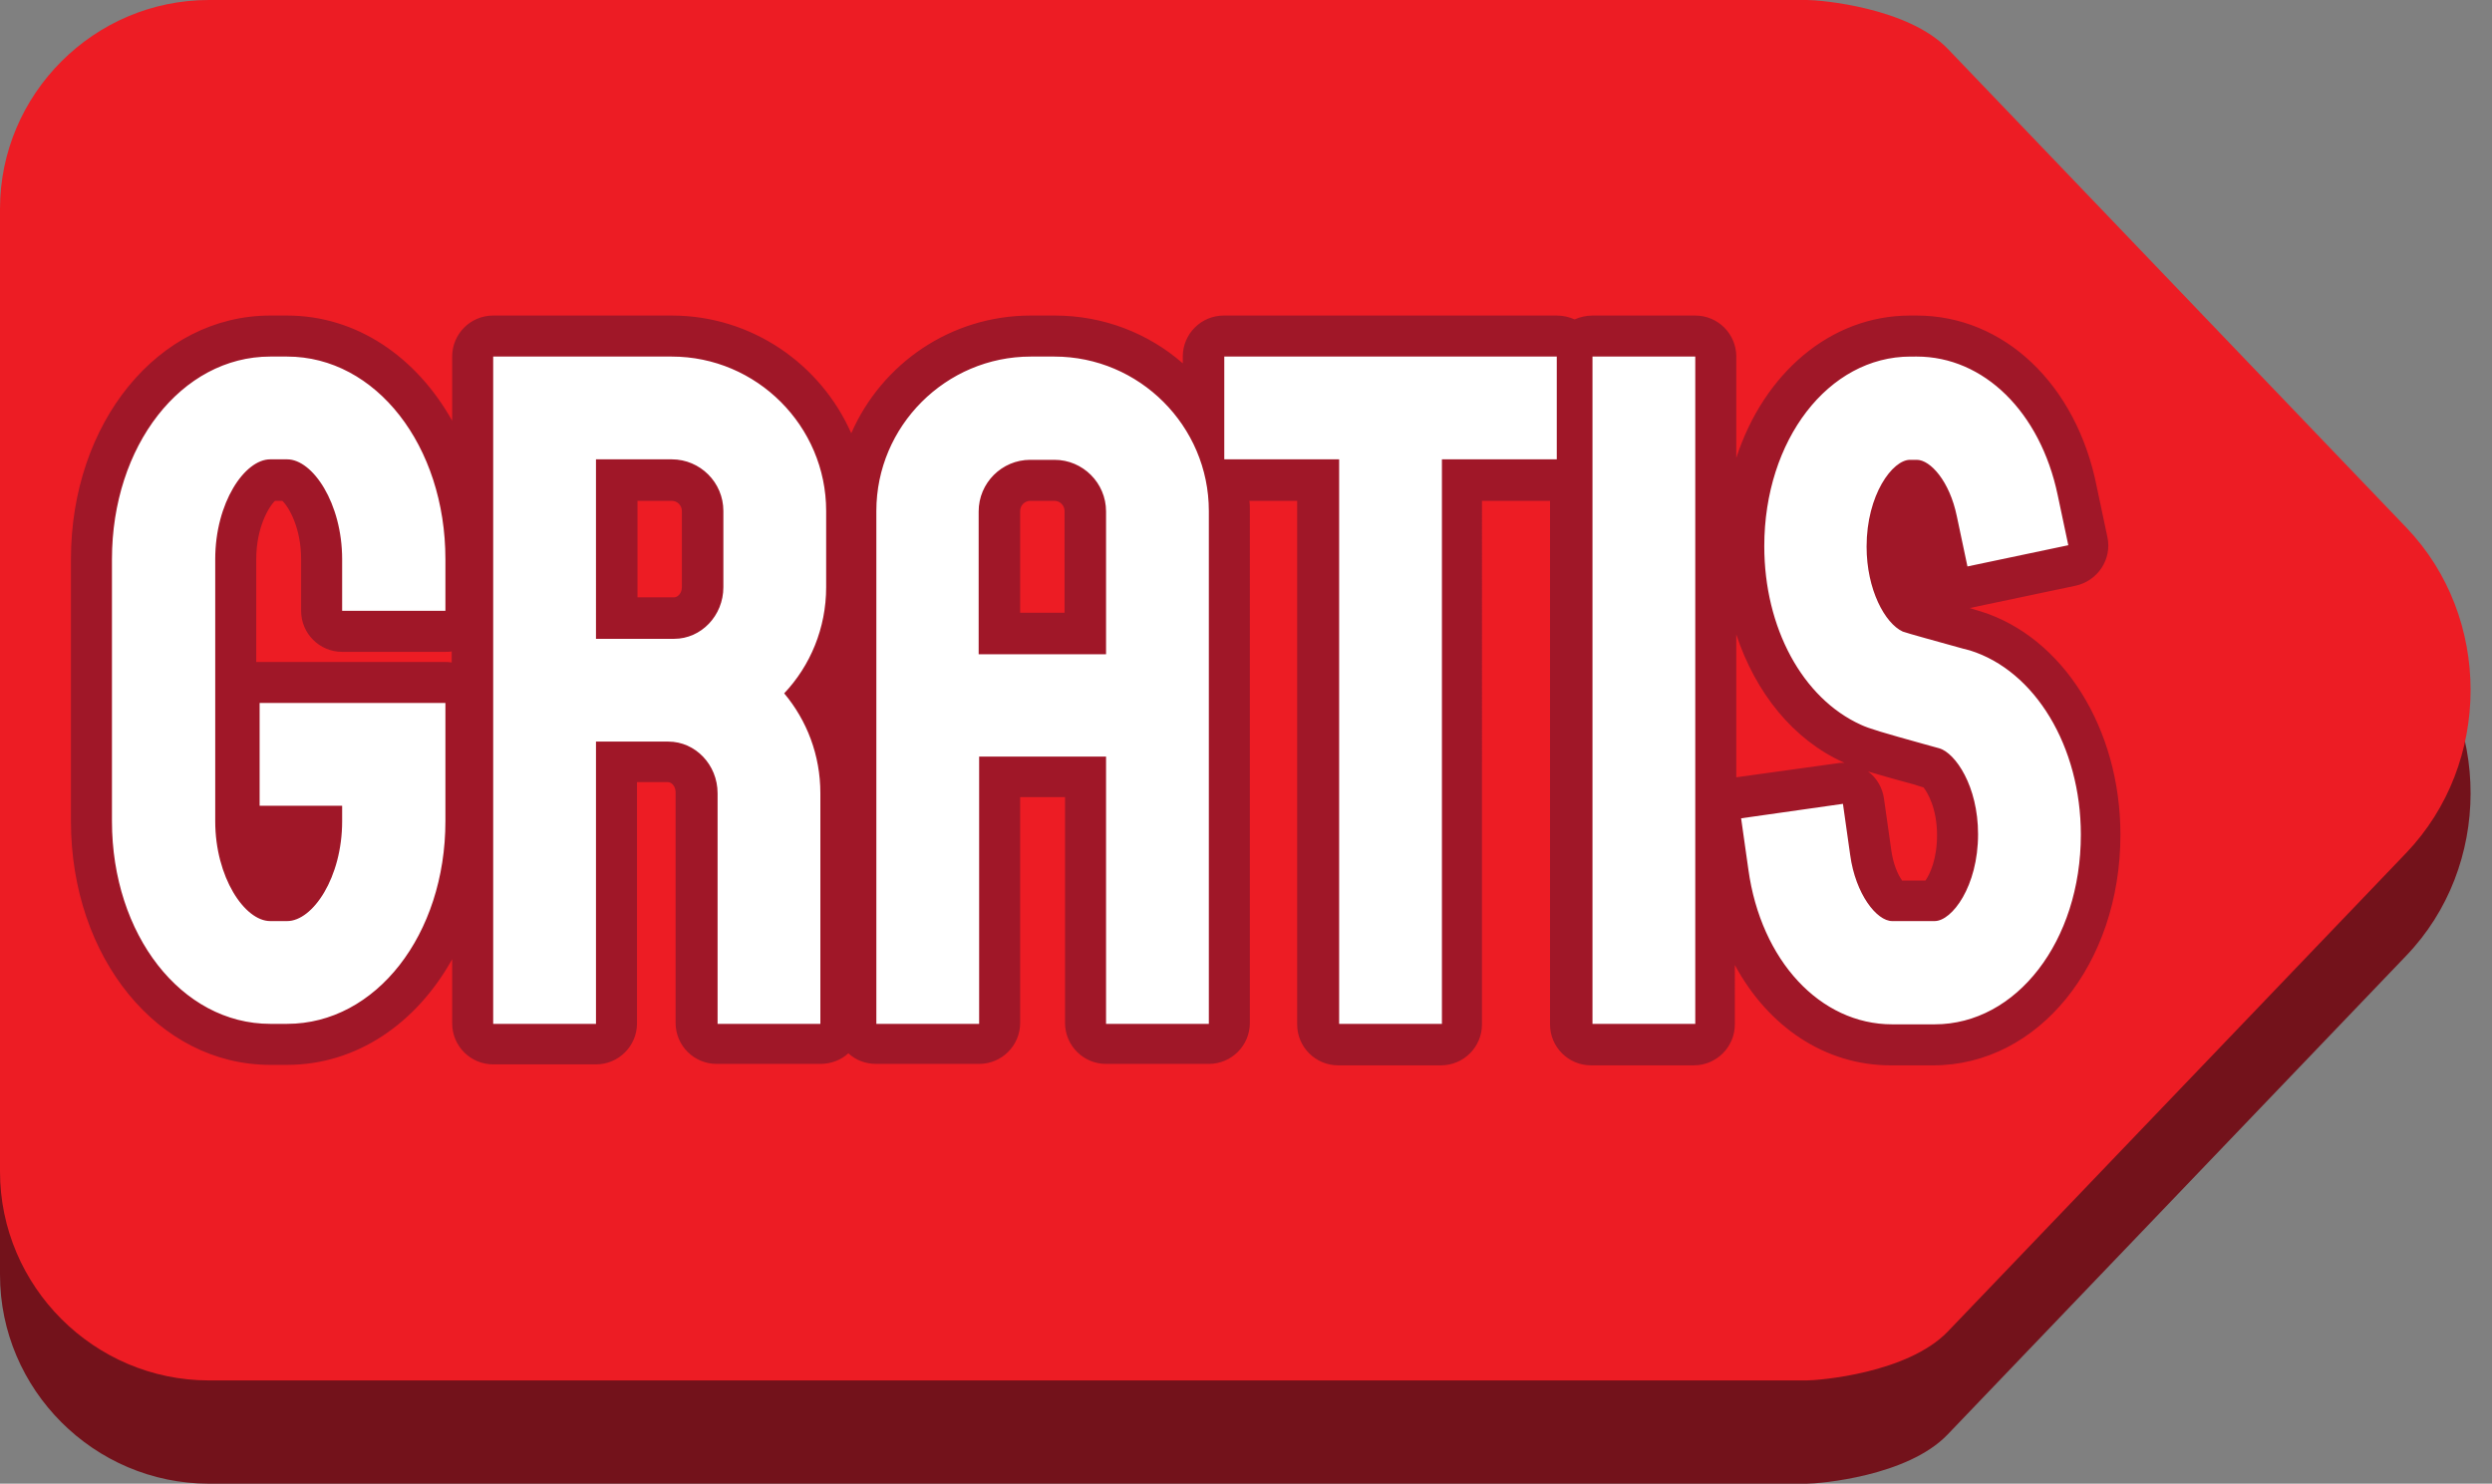
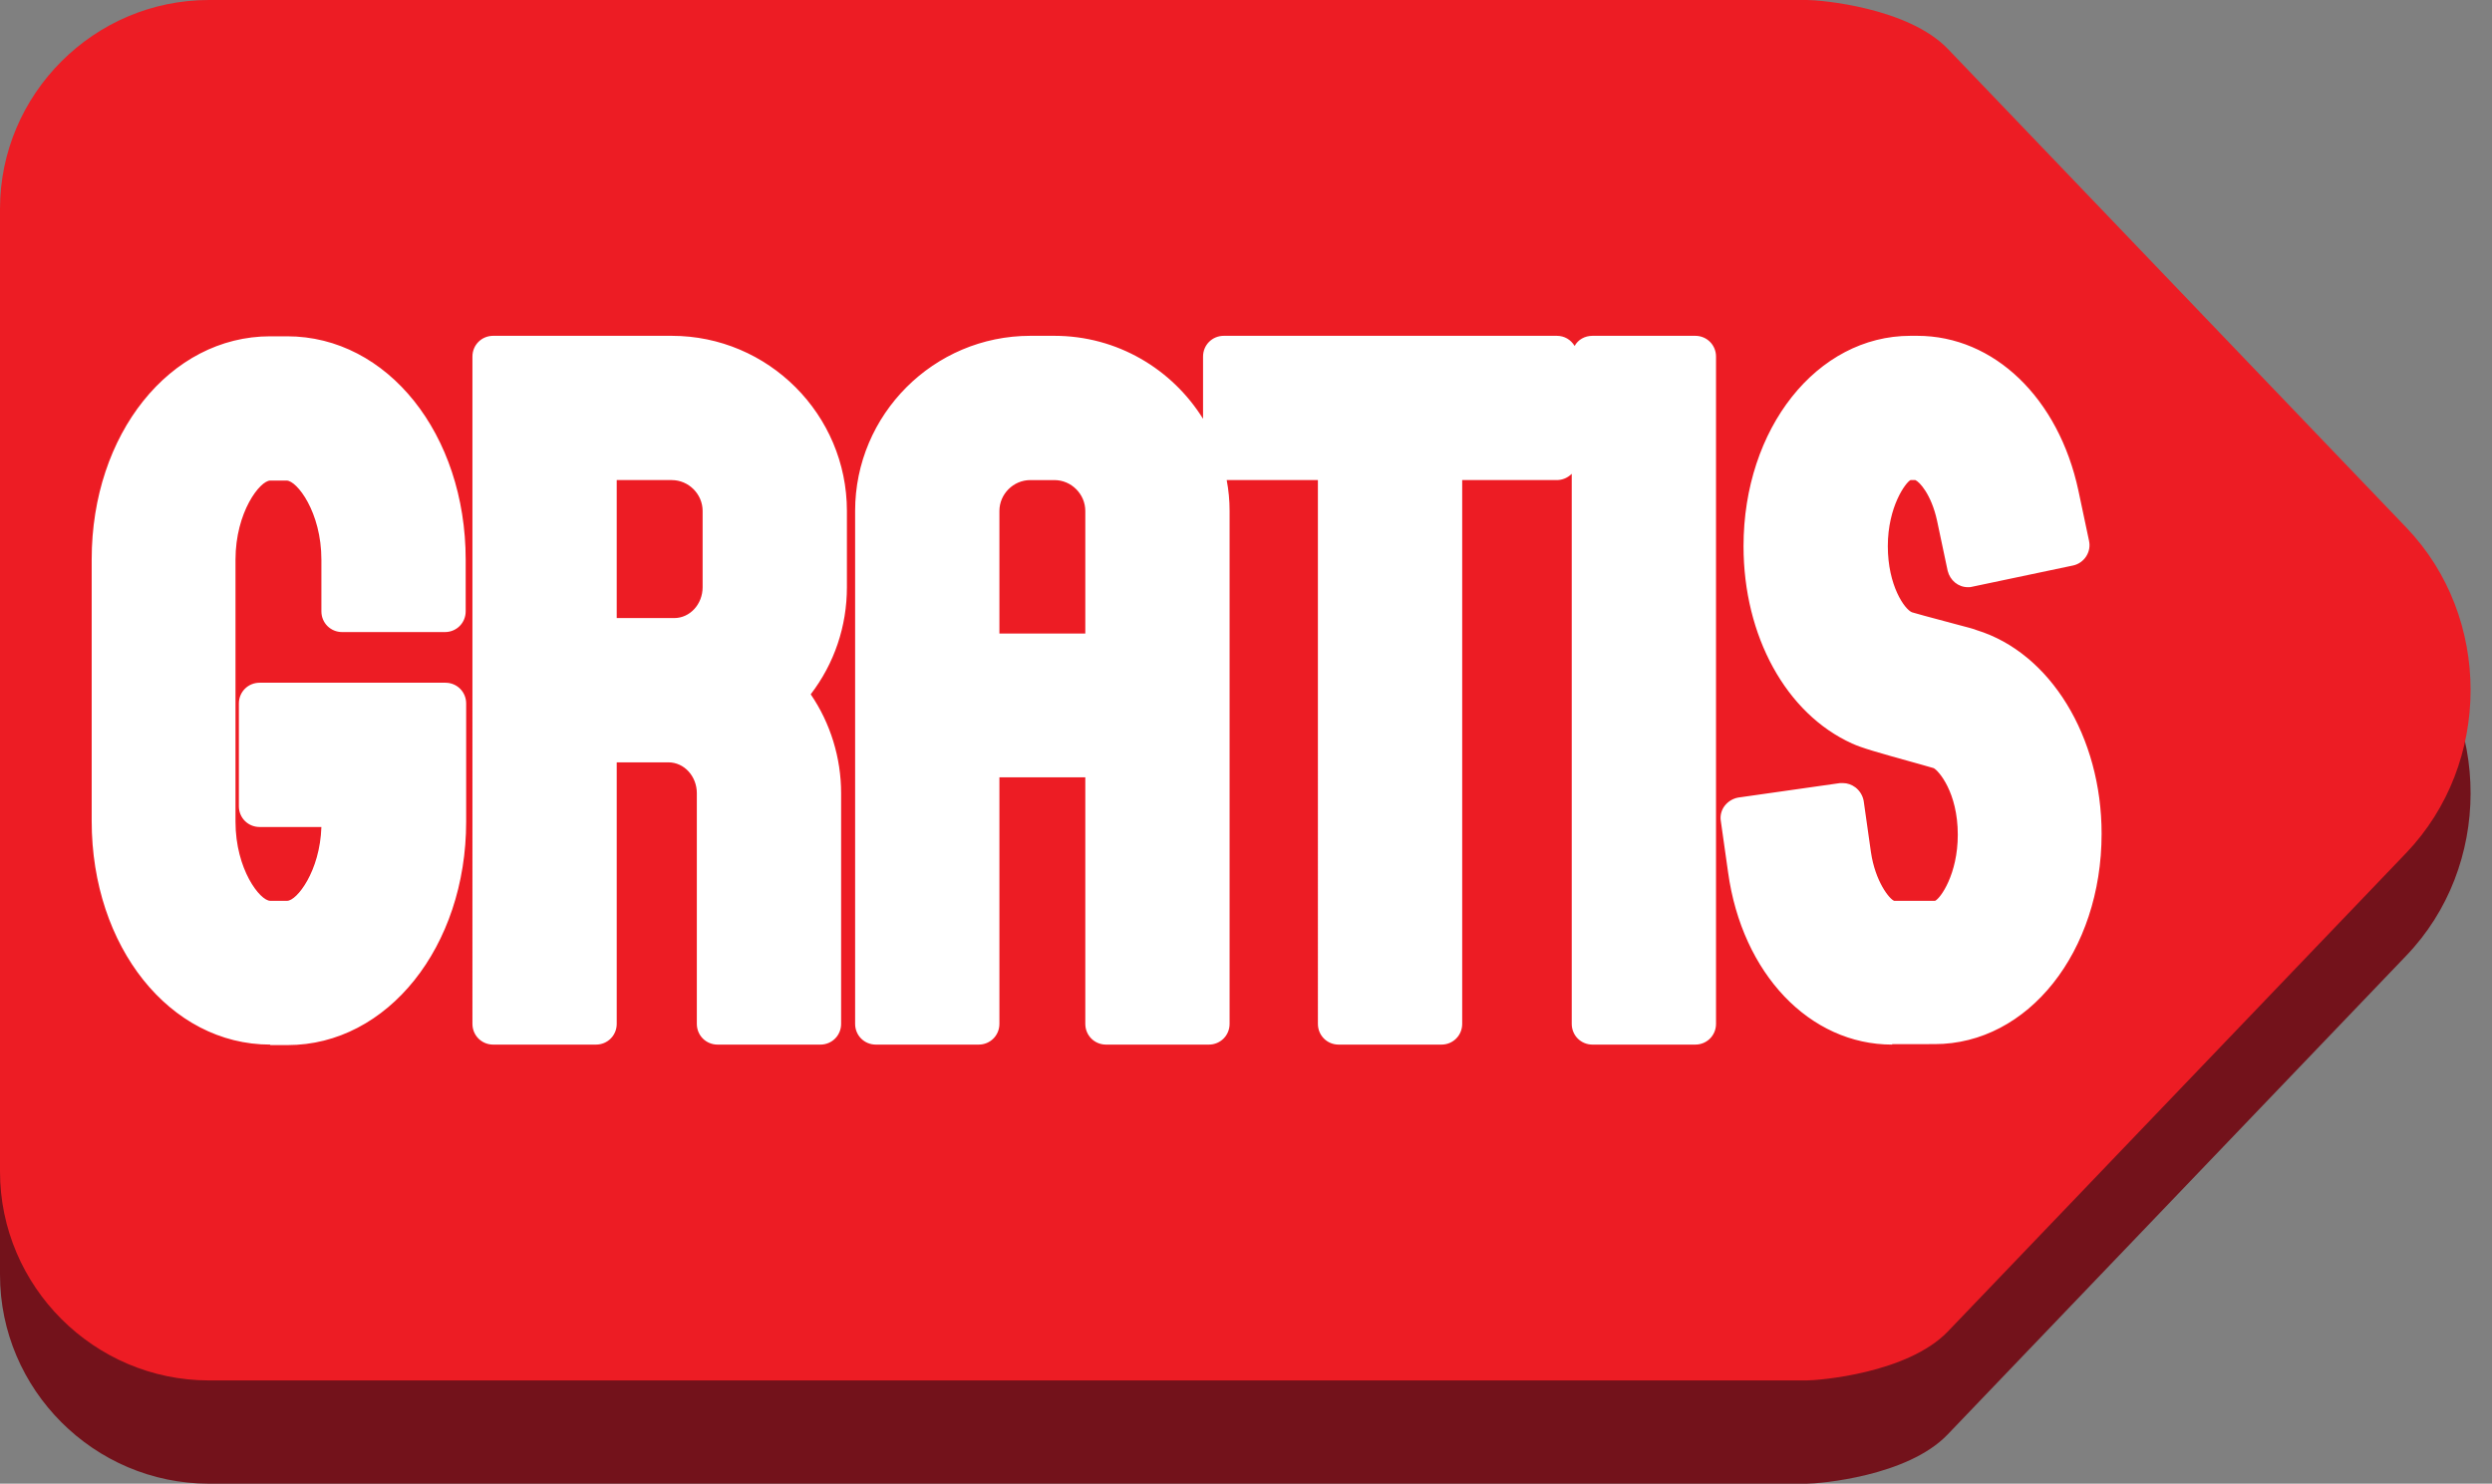
<svg xmlns="http://www.w3.org/2000/svg" height="307.5" preserveAspectRatio="xMidYMid meet" version="1.0" viewBox="0.0 0.0 516.4 307.5" width="516.4" zoomAndPan="magnify">
  <rect x="0.0" y="0.0" width="516.4" height="307.5" fill="#808080" stroke="none" />
  <g id="change1_1">
    <path d="M498.7,130.7l-95-99.2c-8.3-8.6-26.6-10.2-29.2-10.2H43.3C19.5,21.3,0,40.8,0,64.7v199.5 c0,23.8,19.5,43.3,43.3,43.3h331.1c2.6,0,20.9-1.5,29.2-10.2l95-99.2C516.4,179.6,516.4,149.3,498.7,130.7z" fill="#73121B" />
  </g>
  <g id="change2_1">
    <path d="M498.7,109.4l-95-99.2C395.4,1.5,377.1,0,374.5,0H43.3C19.5,0,0,19.5,0,43.3v199.5 c0,23.8,19.5,43.3,43.3,43.3h331.1c2.6,0,20.9-1.5,29.2-10.1l95-99.2C516.4,158.2,516.4,127.9,498.7,109.4z" fill="#ED1C24" />
  </g>
  <g id="change3_1">
    <path d="M392.1,216.5c-17.1,0-31.1-14.7-34-35.7l-1.5-10.6c-0.2-1.1,0.1-2.3,0.8-3.2 c0.7-0.9,1.7-1.5,2.8-1.7l21.1-3c0.2,0,0.4,0,0.6,0c0.9,0,1.8,0.3,2.6,0.9c0.9,0.7,1.5,1.7,1.7,2.8l1.5,10.6 c0.9,6.1,3.8,9.7,4.8,10.1l8.5,0c1.1-0.5,4.7-5.5,4.7-13.7c0-8.8-4-13.3-5-13.8c-0.3-0.1-2.8-0.8-2.8-0.8 c-9.4-2.6-12.1-3.4-14.1-4.3c-13.7-6.2-22.5-22.3-22.5-40.9c0-24.4,15.2-43.6,34.6-43.6h1.4c15.9,0,29.3,12.9,33.4,32.1l2.2,10.4 c0.5,2.3-1,4.6-3.3,5.1l-20.9,4.4c-0.3,0.1-0.6,0.1-0.9,0.1c-2,0-3.7-1.4-4.2-3.4l-2.2-10.4c-1.2-5.5-3.7-8.1-4.5-8.4l-1,0 c-1,0.5-4.7,5.5-4.7,13.7c0,8.2,3.5,13.1,5,13.7c0.3,0.1,3.5,1,9.2,2.5c2.3,0.6,3.8,1,4.2,1.2c15.3,4.7,25.9,22.1,25.9,42.2 c0,24.4-15.2,43.6-34.6,43.6H392.1z M330,216.5c-2.4,0-4.3-1.9-4.3-4.3v-114c-0.8,0.8-1.9,1.3-3.1,1.3h-19.6v112.7 c0,2.4-1.9,4.3-4.3,4.3h-21.3c-2.4,0-4.3-1.9-4.3-4.3V99.5h-18.9c0.4,2.1,0.6,4.2,0.6,6.4v106.3c0,2.4-1.9,4.3-4.3,4.3h-21.3 c-2.4,0-4.3-1.9-4.3-4.3v-51.1h-17.8v51.1c0,2.4-1.9,4.3-4.3,4.3h-21.3c-2.4,0-4.3-1.9-4.3-4.3V105.9c0-20,16.3-36.3,36.3-36.3h5 c13,0,24.4,6.9,30.8,17.2V73.9c0-2.4,1.9-4.3,4.3-4.3h69c1.6,0,2.9,0.8,3.7,2.1c0.7-1.3,2.1-2.1,3.7-2.1h21.3c2.4,0,4.3,1.9,4.3,4.3 v138.3c0,2.4-1.9,4.3-4.3,4.3H330z M224.9,131.3v-25.4c0-3.5-2.9-6.4-6.4-6.4h-5c-3.5,0-6.4,2.9-6.4,6.4v25.4H224.9z M148.7,216.5 c-2.4,0-4.3-1.9-4.3-4.3v-47.8c0-3.5-2.6-6.4-5.9-6.4h-10.7v54.2c0,2.4-1.9,4.3-4.3,4.3h-21.3c-2.4,0-4.3-1.9-4.3-4.3V73.9 c0-2.4,1.9-4.3,4.3-4.3h37c20,0,36.3,16.3,36.3,36.3v15.8c0,8.1-2.6,15.8-7.5,22.2c4.1,6,6.3,13.2,6.3,20.5v47.8 c0,2.4-1.9,4.3-4.3,4.3H148.7z M139.7,128.1c3.3,0,5.9-2.9,5.9-6.4v-15.8c0-3.5-2.9-6.4-6.4-6.4h-11.4v28.6H139.7z M56,216.5 c-20.8,0-37-20.3-37-46.3v-54.3C19,90,35.2,69.7,56,69.7h3.5c20.8,0,37,20.3,37,46.3v10.7c0,2.4-1.9,4.3-4.3,4.3H70.9 c-2.4,0-4.3-1.9-4.3-4.3v-10.7c0-9.9-5.1-16.4-7.2-16.4H56c-2.1,0-7.2,6.5-7.2,16.4v54.3c0,9.9,5.1,16.4,7.2,16.4h3.5 c2,0,6.8-6.1,7.1-15.3H53.8c-2.4,0-4.3-1.9-4.3-4.3v-21.3c0-2.4,1.9-4.3,4.3-4.3h38.5c2.4,0,4.3,1.9,4.3,4.3v24.5 c0,25.9-16.3,46.3-37,46.3H56z" fill="#FFF" />
  </g>
  <g id="change4_1">
-     <path d="M397.2,73.9c13.9,0,25.6,11.5,29.2,28.7l2.2,10.4l-20.9,4.4l-2.2-10.4 c-1.5-7.3-5.5-11.7-8.3-11.7h-1.4c-3.6,0-9,7.2-9,18c0,8.9,3.8,15.9,7.5,17.6c1.1,0.4,7.7,2.2,10.2,2.9c1.8,0.5,3.2,0.9,3.7,1 c13.5,4.2,23,19.9,23,38.2c0,22-13.3,39.3-30.3,39.3h-8.8c-14.9,0-27.2-13.2-29.8-32.1l-1.5-10.6l21.1-3l1.5,10.6 c1.1,8.1,5.5,13.7,8.7,13.7h8.8c3.6,0,9-7.2,9-18c0-10-4.7-16.8-8-17.8c-0.4-0.1-1.5-0.4-2.9-0.8c-9-2.5-11.7-3.3-13.4-4.1 c-12.1-5.5-20-20.1-20-37c0-22,13.3-39.3,30.3-39.3H397.2 M351.3,73.9v138.3H330V73.9H351.3 M322.6,73.9v21.3h-23.8v117h-21.3v-117 h-23.8V73.9H322.6 M218.5,73.9c17.6,0,32,14.4,32,32v106.3h-21.3v-55.4h-26.3v55.4h-21.3V105.9c0-17.6,14.4-32,32-32H218.5 M202.9,135.6h26.3v-29.6c0-5.9-4.8-10.7-10.7-10.7h-5c-5.9,0-10.7,4.8-10.7,10.7V135.6 M139.2,73.9c17.6,0,32,14.4,32,32v15.8 c0,8.5-3.3,16.3-8.7,22c4.7,5.6,7.5,12.8,7.5,20.7v47.8h-21.3v-47.8c0-5.9-4.6-10.7-10.2-10.7h-15v58.5h-21.3V73.9H139.2 M123.5,132.4h16.2c5.6,0,10.2-4.8,10.2-10.7v-15.8c0-5.9-4.8-10.7-10.7-10.7h-15.7V132.4 M59.5,73.9c18.4,0,32.8,18.5,32.8,42v10.7 H70.9v-10.7c0-11.6-6.1-20.7-11.4-20.7H56c-5.3,0-11.4,9-11.4,20.7v54.3c0,11.6,6.1,20.7,11.4,20.7h3.5c5.3,0,11.4-9,11.4-20.7v-3.2 H53.8v-21.3h38.5v24.5c0,23.5-14.4,42-32.8,42H56c-18.4,0-32.8-18.5-32.8-42v-54.3c0-23.5,14.4-42,32.8-42H59.5 M397.2,65.4h-1.4 c-16.5,0-30.3,12-36,29.5v-21c0-4.7-3.8-8.5-8.5-8.5H330c-1.3,0-2.6,0.3-3.7,0.8c-1.1-0.5-2.4-0.8-3.7-0.8h-69 c-4.7,0-8.5,3.8-8.5,8.5v1.4c-7.1-6.2-16.4-9.9-26.5-9.9h-5c-16.6,0-30.9,10-37.2,24.4c-6.3-14.3-20.6-24.4-37.2-24.4h-37 c-4.7,0-8.5,3.8-8.5,8.5v13.3C86.3,74,73.9,65.4,59.5,65.4H56c-23.2,0-41.3,22.2-41.3,50.5v54.3c0,28.3,18.1,50.5,41.3,50.5h3.5 c14.4,0,26.8-8.6,34.2-21.9v13.3c0,4.7,3.8,8.5,8.5,8.5h21.3c4.7,0,8.5-3.8,8.5-8.5v-50h6.4c0.8,0,1.6,0.9,1.6,2.1v47.8 c0,4.7,3.8,8.5,8.5,8.5H170c2.2,0,4.3-0.8,5.8-2.2c1.5,1.4,3.5,2.2,5.8,2.2h21.3c4.7,0,8.5-3.8,8.5-8.5v-46.8h9.3v46.8 c0,4.7,3.8,8.5,8.5,8.5h21.3c4.7,0,8.5-3.8,8.5-8.5V105.9c0-0.7,0-1.4-0.1-2.1h9.9v108.5c0,4.7,3.8,8.5,8.5,8.5h21.3 c4.7,0,8.5-3.8,8.5-8.5V103.8h14.1v108.5c0,4.7,3.8,8.5,8.5,8.5h21.3c4.7,0,8.5-3.8,8.5-8.5V200c6.9,12.8,18.7,20.8,32.3,20.8h8.8 c21.8,0,38.8-21,38.8-47.8c0-22-11.9-41-29-46.3c-0.3-0.1-1.1-0.3-2.3-0.7c0.4,0,0.7-0.1,1.1-0.2l20.9-4.4c4.6-1,7.6-5.5,6.6-10.1 l-2.2-10.4C430.3,79.6,415.2,65.4,397.2,65.4z M211.4,127v-21.1c0-1.2,1-2.1,2.1-2.1h5c1.2,0,2.1,1,2.1,2.1V127H211.4z M132.1,103.8 h7.1c1.2,0,2.1,1,2.1,2.1v15.8c0,1.3-0.9,2.1-1.6,2.1h-7.6V103.8z M57,103.8h1.5c1.4,1.3,3.9,5.7,3.9,12.1v10.7 c0,4.7,3.8,8.5,8.5,8.5h21.3c0.5,0,1,0,1.4-0.1v2.3c-0.5-0.1-1-0.1-1.4-0.1H53.8c-0.2,0-0.4,0-0.7,0v-21.3 C53.1,109.5,55.6,105.1,57,103.8z M359.8,161.1v-29.6c4,12.1,11.8,21.8,22.2,26.5c0.1,0,0.2,0.1,0.2,0.1c-0.1,0-0.2,0-0.3,0 c-0.4,0-0.8,0-1.2,0.1L359.8,161.1z M394.1,182.4c-0.8-1.1-1.8-3.3-2.2-6.3l-1.5-10.6c-0.3-2.2-1.5-4.3-3.3-5.6 c2.1,0.6,5.1,1.5,9.6,2.7l0.9,0.3c0.4,0.1,0.7,0.2,1,0.3c0.8,1,2.8,4.3,2.8,9.9c0,5-1.5,8.1-2.4,9.4H394.1z" fill="#A01728" />
-   </g>
+     </g>
</svg>